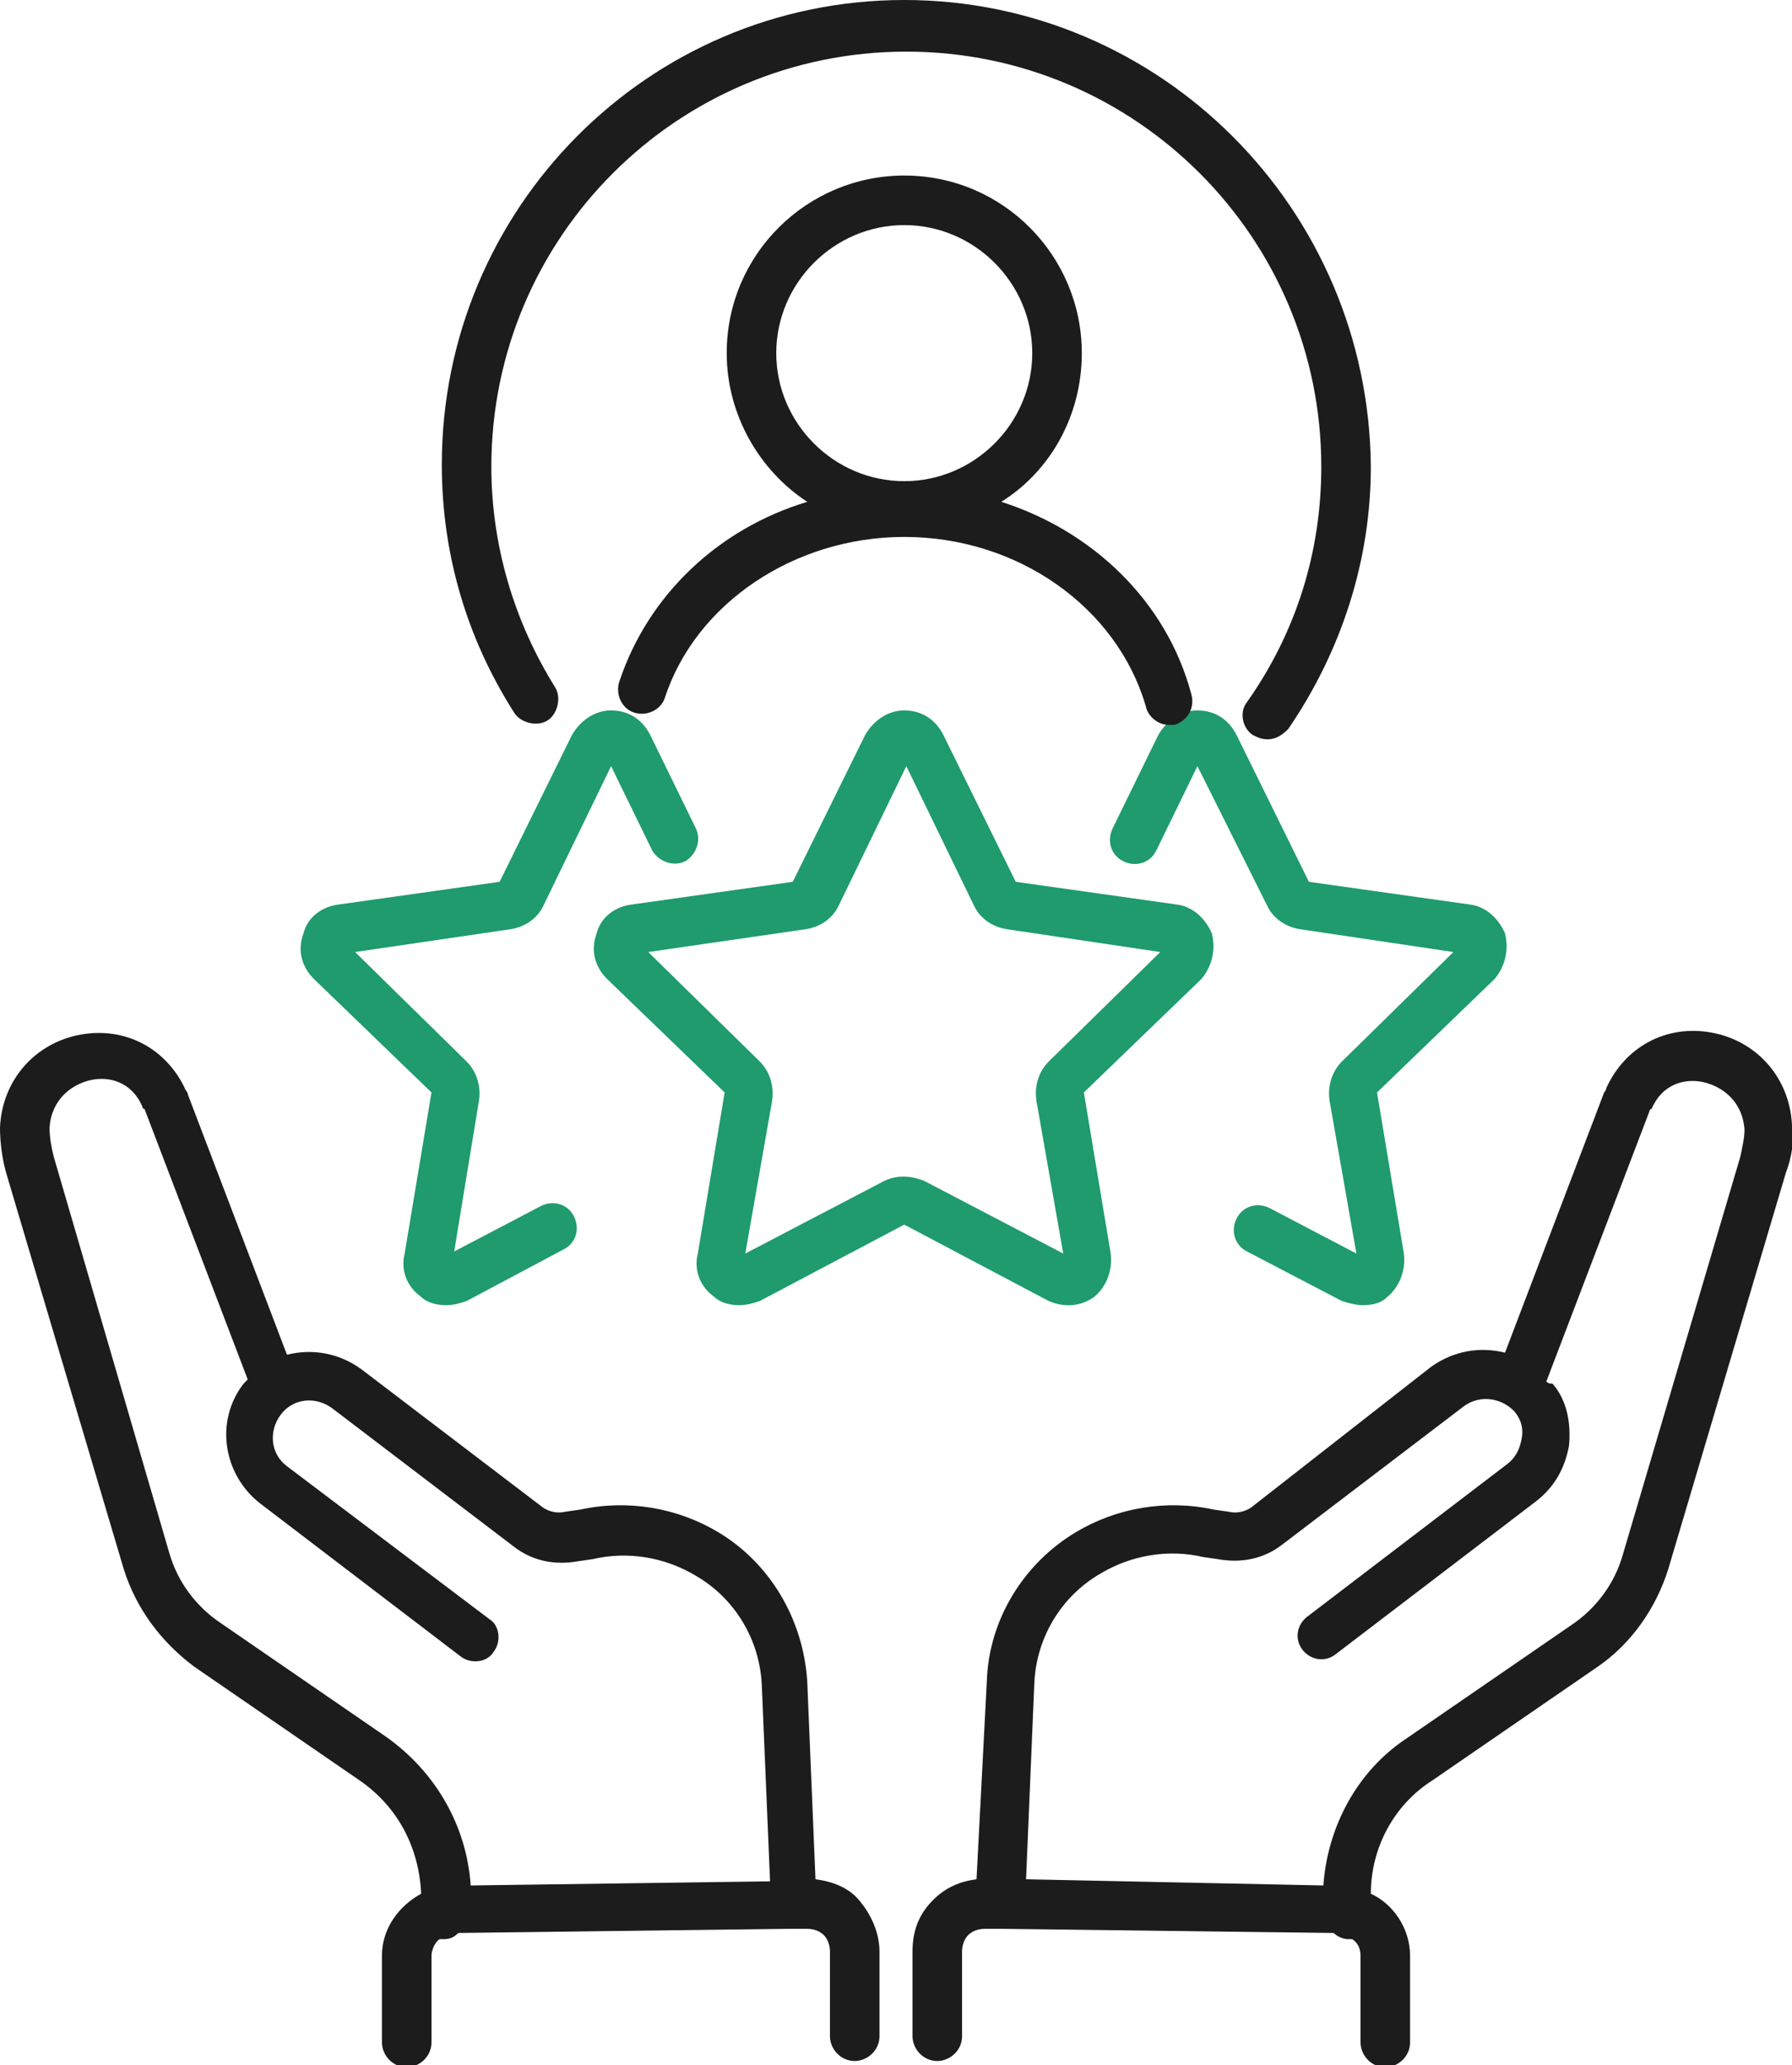
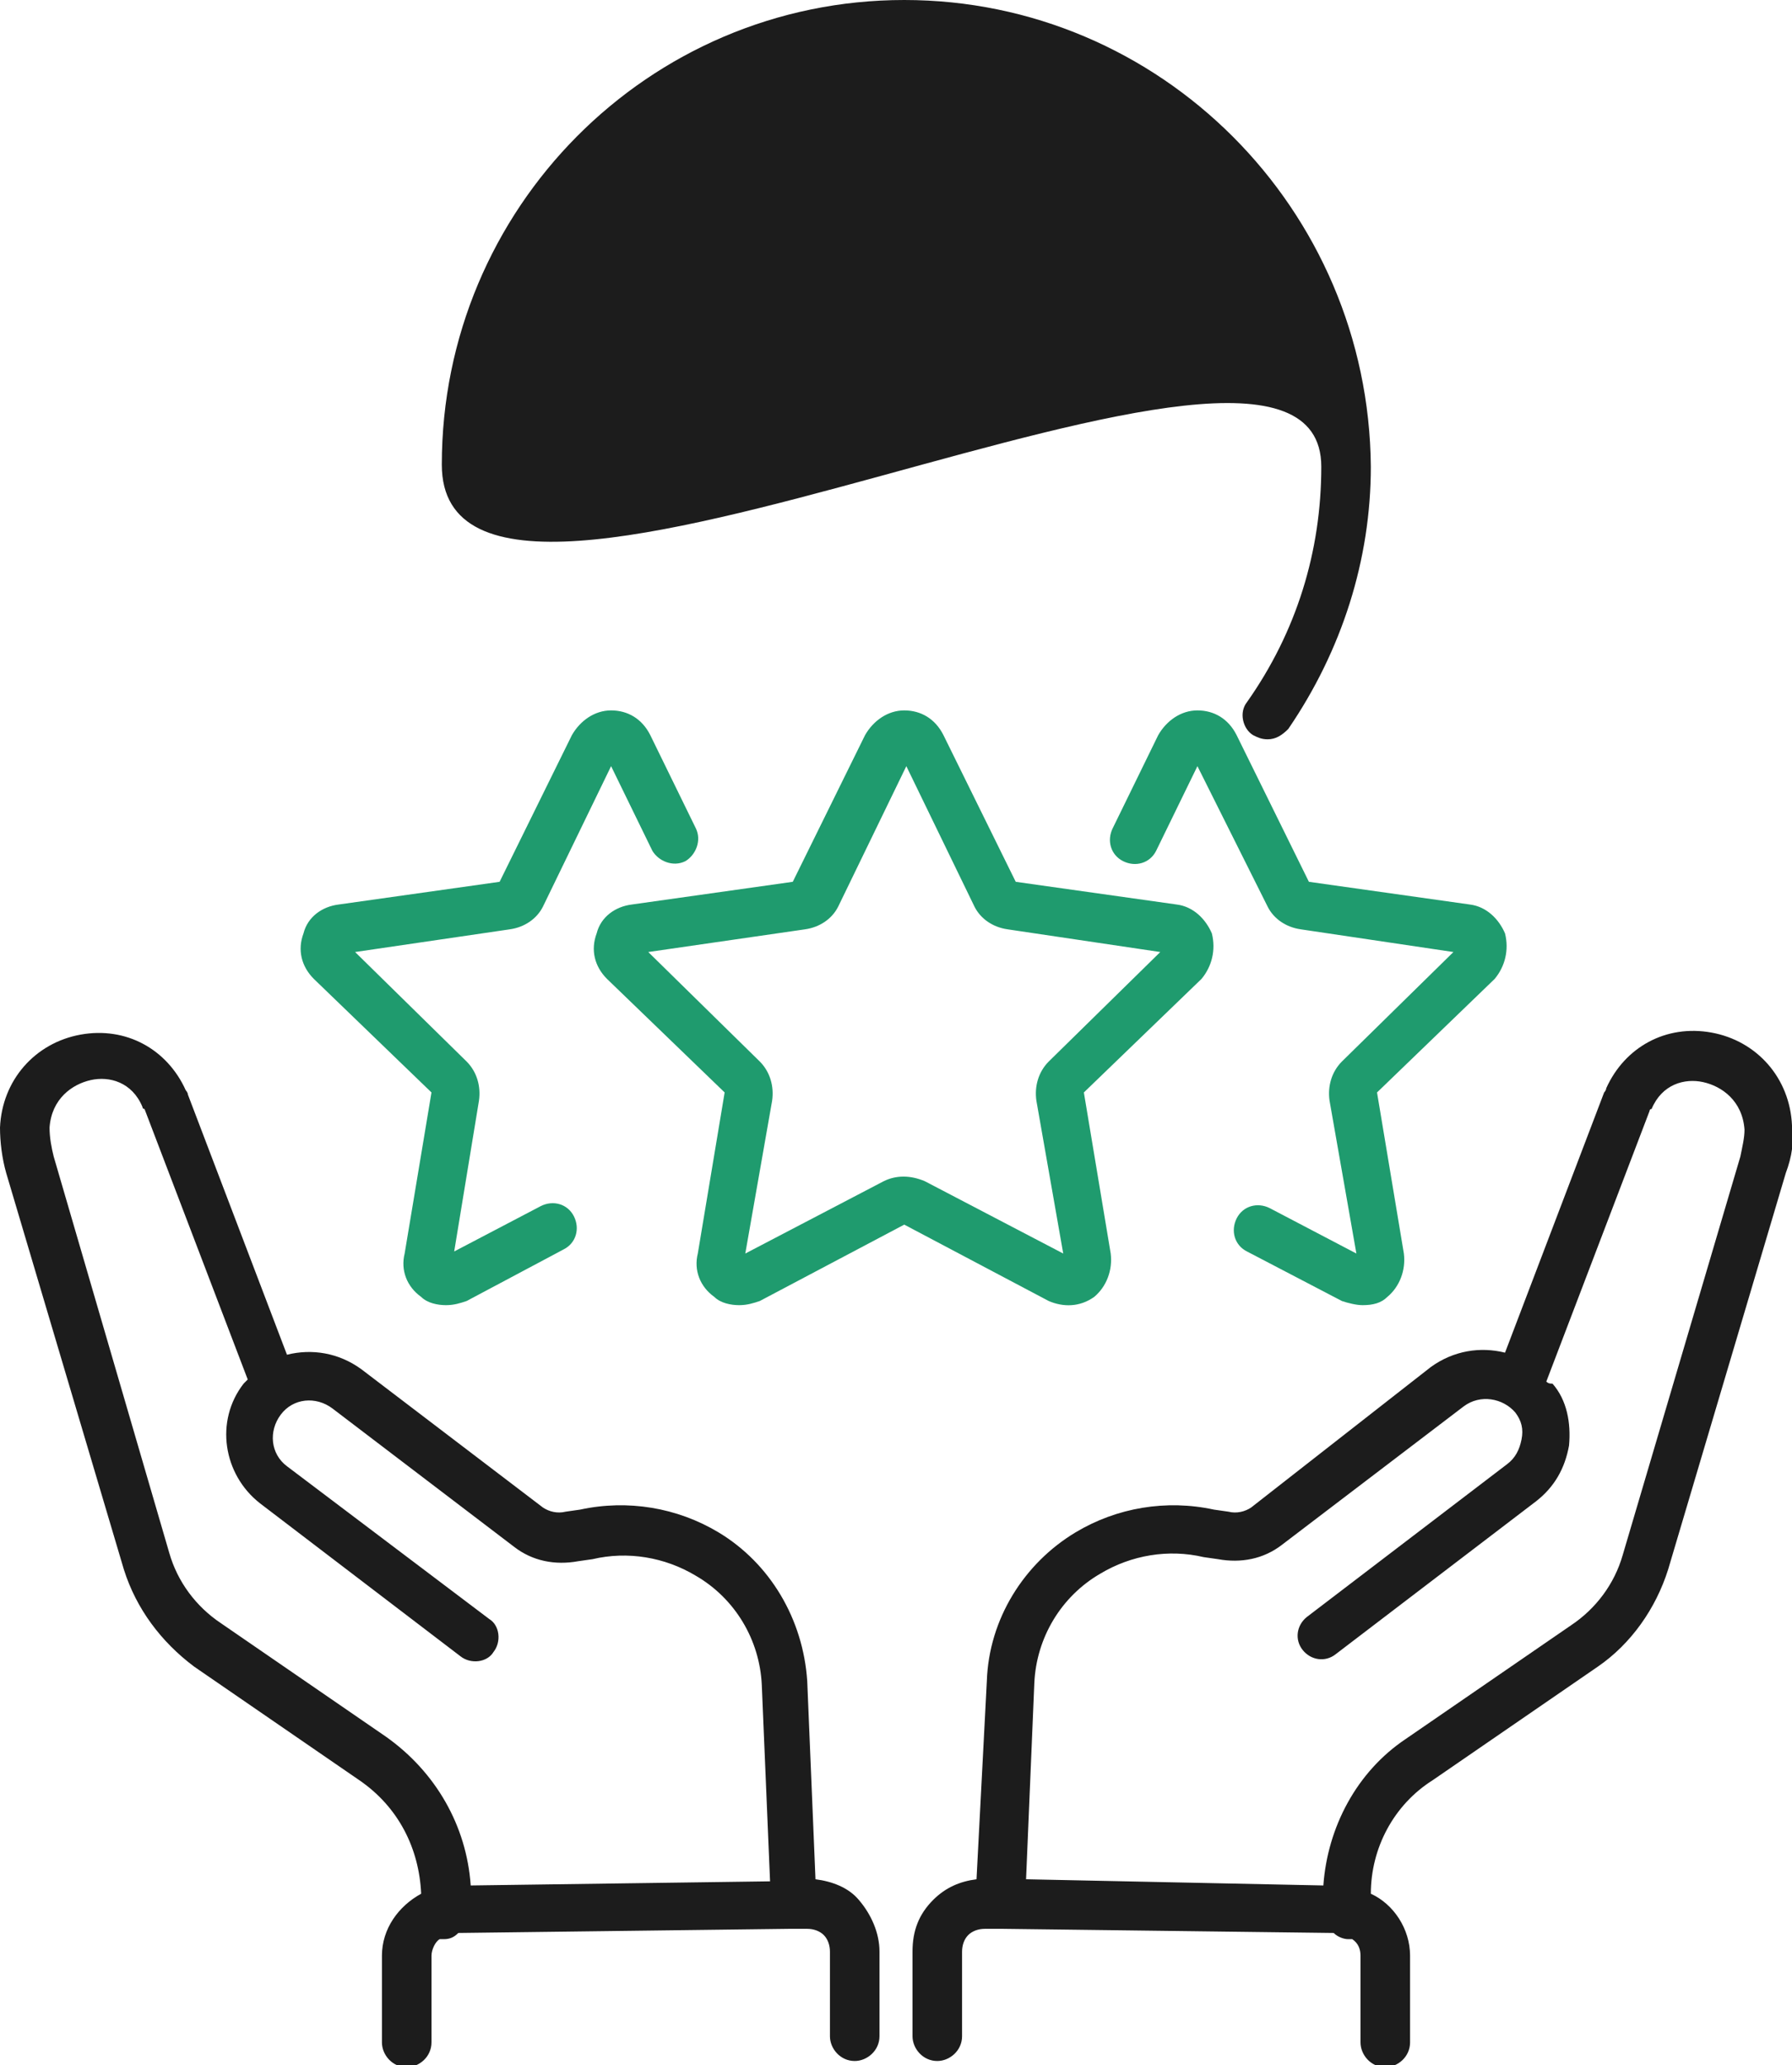
<svg xmlns="http://www.w3.org/2000/svg" viewBox="0 0 86.8 100">
  <style>.st0{fill:#1c1c1c}.st1{fill:#1f9b6e}</style>
  <path class="st0" d="M86.8 54.5c-.1-2.3-1.7-4.1-3.9-4.5-2.2-.4-4.2.7-5.1 2.7 0 .1-.1.2-.1.2l-4.8 12.6c-1.2-.3-2.5-.1-3.6.7L60.6 73c-.3.2-.7.3-1.1.2l-.7-.1c-2.3-.5-4.7-.1-6.7 1.1-2.5 1.5-4.2 4.2-4.3 7.2l-.5 9.6c-.8.1-1.5.4-2.1 1-.7.7-1 1.5-1 2.5v4.1c0 .6.5 1.2 1.2 1.2.6 0 1.2-.5 1.2-1.2v-4.1c0-.3.1-.6.3-.8.2-.2.5-.3.8-.3H48.6l16 .2c.2.2.5.3.7.3h.2c.3.2.4.5.4.8v4.2c0 .6.5 1.2 1.2 1.2.6 0 1.2-.5 1.2-1.2v-4.2c0-1.3-.8-2.5-1.9-3 0-2.2 1.1-4.3 3-5.5l8-5.5c1.6-1.1 2.8-2.8 3.4-4.7l5.7-19.2c.3-.8.4-1.5.3-2.3zM84.3 56l-5.7 19.3c-.4 1.4-1.3 2.6-2.5 3.4l-8 5.5c-2.4 1.6-3.8 4.3-4 7.1L49.7 91l.4-9.5c.1-2.2 1.3-4.2 3.2-5.3 1.5-.9 3.3-1.2 5-.8l.7.1c1.1.2 2.2 0 3.1-.7l8.8-6.7c.8-.6 1.9-.4 2.5.3.3.4.4.8.3 1.3-.1.5-.3.9-.7 1.2l-9.7 7.4c-.5.4-.6 1.1-.2 1.6.4.5 1.1.6 1.6.2l9.7-7.4c.9-.7 1.4-1.6 1.6-2.7.1-1.1-.1-2.2-.8-3-.1 0-.2 0-.3-.1l5-13.1s0-.1.1-.1c.5-1.2 1.6-1.5 2.5-1.3.9.2 1.9.9 2 2.3 0 .4-.1.8-.2 1.3zM39.5 91l-.4-9.6c-.2-3-1.8-5.7-4.3-7.2-2-1.2-4.4-1.6-6.7-1.1l-.7.1c-.4.1-.8 0-1.1-.2l-8.8-6.7c-1.1-.8-2.4-1-3.6-.7L9.1 53c0-.1-.1-.2-.1-.2-.9-2-2.9-3.1-5.1-2.7-2.2.4-3.8 2.2-3.9 4.5 0 .7.1 1.5.3 2.2L6 76c.6 1.9 1.8 3.5 3.4 4.7l8 5.5c1.9 1.3 2.9 3.3 3 5.5-1.1.6-1.9 1.7-1.9 3v4.2c0 .6.5 1.2 1.2 1.2.6 0 1.2-.5 1.2-1.2v-4.2c0-.3.2-.7.4-.8h.2c.3 0 .5-.1.7-.3l16-.2h.9c.3 0 .6.1.8.3.2.2.3.5.3.8v4.1c0 .6.5 1.2 1.2 1.2.6 0 1.2-.5 1.2-1.2v-4.1c0-.9-.4-1.8-1-2.5-.5-.6-1.3-.9-2.1-1zm-20.8-6.9-8-5.5c-1.2-.8-2.1-2-2.5-3.4L2.6 56c-.1-.4-.2-.9-.2-1.4.1-1.4 1.1-2.1 2-2.3.9-.2 2 .1 2.5 1.3 0 0 0 .1.1.1l5 13.1-.2.2c-1.4 1.8-1 4.4.8 5.8l9.7 7.4c.5.4 1.3.3 1.6-.2.4-.5.3-1.3-.2-1.6L13.9 71c-.8-.6-.9-1.7-.3-2.5s1.7-.9 2.5-.3l8.8 6.7c.9.7 2 .9 3.1.7l.7-.1c1.7-.4 3.5-.1 5 .8 1.9 1.1 3.1 3.1 3.2 5.3l.4 9.5-14.5.2c-.2-2.9-1.7-5.5-4.1-7.2z" />
  <path class="st1" d="M35.8 63.2c-.4 0-.9-.1-1.2-.4-.7-.5-1-1.3-.8-2.1l1.3-7.8-5.7-5.5c-.6-.6-.8-1.4-.5-2.2.2-.8.9-1.3 1.7-1.4l7.8-1.1 3.5-7.1c.4-.7 1.1-1.2 1.9-1.2.8 0 1.5.4 1.9 1.2l3.5 7.1 7.8 1.1c.8.1 1.4.7 1.7 1.4.2.8 0 1.6-.5 2.2l-5.7 5.5 1.3 7.8c.1.8-.2 1.6-.8 2.1-.7.5-1.5.5-2.2.2l-7-3.7-7 3.7c-.3.1-.6.2-1 .2zm-4.4-17.1 5.4 5.3c.5.5.7 1.2.6 1.9l-1.3 7.4 6.7-3.5c.6-.3 1.3-.3 2 0l6.7 3.5-1.3-7.4c-.1-.7.1-1.4.6-1.9l5.4-5.3-7.4-1.1c-.7-.1-1.3-.5-1.6-1.1l-3.3-6.8-3.3 6.8c-.3.6-.9 1-1.6 1.1l-7.6 1.1zm25.3 0zm-13.1-9.5z" />
  <path class="st1" d="M66 63.2c-.3 0-.7-.1-1-.2l-4.6-2.4c-.6-.3-.8-1-.5-1.6.3-.6 1-.8 1.6-.5l4.2 2.2-1.3-7.4c-.1-.7.1-1.4.6-1.9l5.4-5.3L63 45c-.7-.1-1.3-.5-1.6-1.1L58 37.1l-2 4.1c-.3.6-1 .8-1.6.5-.6-.3-.8-1-.5-1.6l2.2-4.5c.4-.7 1.1-1.2 1.9-1.2.8 0 1.5.4 1.9 1.2l3.5 7.1 7.8 1.1c.8.1 1.4.7 1.7 1.4.2.8 0 1.6-.5 2.2l-5.7 5.5 1.3 7.8c.1.8-.2 1.6-.8 2.1-.3.3-.7.4-1.2.4zM21.6 63.2c-.4 0-.9-.1-1.2-.4-.7-.5-1-1.3-.8-2.1l1.3-7.8-5.7-5.5c-.6-.6-.8-1.4-.5-2.2.2-.8.9-1.3 1.7-1.4l7.8-1.1 3.5-7.1c.4-.7 1.1-1.2 1.9-1.2.8 0 1.5.4 1.9 1.2l2.2 4.5c.3.6 0 1.3-.5 1.6-.6.3-1.3 0-1.6-.5l-2-4.1-3.3 6.8c-.3.6-.9 1-1.6 1.1l-7.5 1.1 5.4 5.3c.5.5.7 1.2.6 1.9L22 60.6l4.2-2.2c.6-.3 1.3-.1 1.6.5.3.6.1 1.3-.5 1.6L22.6 63c-.3.1-.6.2-1 .2z" />
-   <path class="st0" d="M43.8 0C31.4 0 21.4 10.1 21.4 22.5c0 4.3 1.2 8.4 3.5 12 .3.5 1.1.7 1.6.4.5-.3.7-1.1.4-1.6-2-3.2-3.1-6.9-3.1-10.7 0-11.1 9-20.1 20.1-20.1S64 11.5 64 22.6c0 4.1-1.2 8-3.6 11.4-.4.5-.2 1.3.3 1.6.2.1.4.2.7.2.4 0 .7-.2 1-.5 2.6-3.8 4-8.2 4-12.7C66.3 10.1 56.2 0 43.8 0z" />
-   <path class="st0" d="M48.5 24.3c2.4-1.5 3.9-4.2 3.9-7.2 0-4.7-3.8-8.6-8.6-8.6-4.7 0-8.6 3.8-8.6 8.6 0 3 1.6 5.7 3.9 7.2-4.3 1.3-7.7 4.5-9.1 8.7-.2.6.1 1.3.7 1.5.6.2 1.3-.1 1.5-.7 1.5-4.6 6.3-7.8 11.6-7.8 5.5 0 10.3 3.4 11.7 8.2.1.5.6.9 1.1.9h.3c.6-.2 1-.8.8-1.5-1.2-4.5-4.8-7.9-9.2-9.3zm-10.9-7.2c0-3.4 2.8-6.2 6.2-6.2s6.2 2.8 6.2 6.2-2.8 6.2-6.2 6.2-6.2-2.8-6.2-6.2z" />
+   <path class="st0" d="M43.8 0C31.4 0 21.4 10.1 21.4 22.5S64 11.5 64 22.6c0 4.1-1.2 8-3.6 11.4-.4.5-.2 1.3.3 1.6.2.1.4.2.7.2.4 0 .7-.2 1-.5 2.6-3.8 4-8.2 4-12.7C66.3 10.1 56.2 0 43.8 0z" />
</svg>